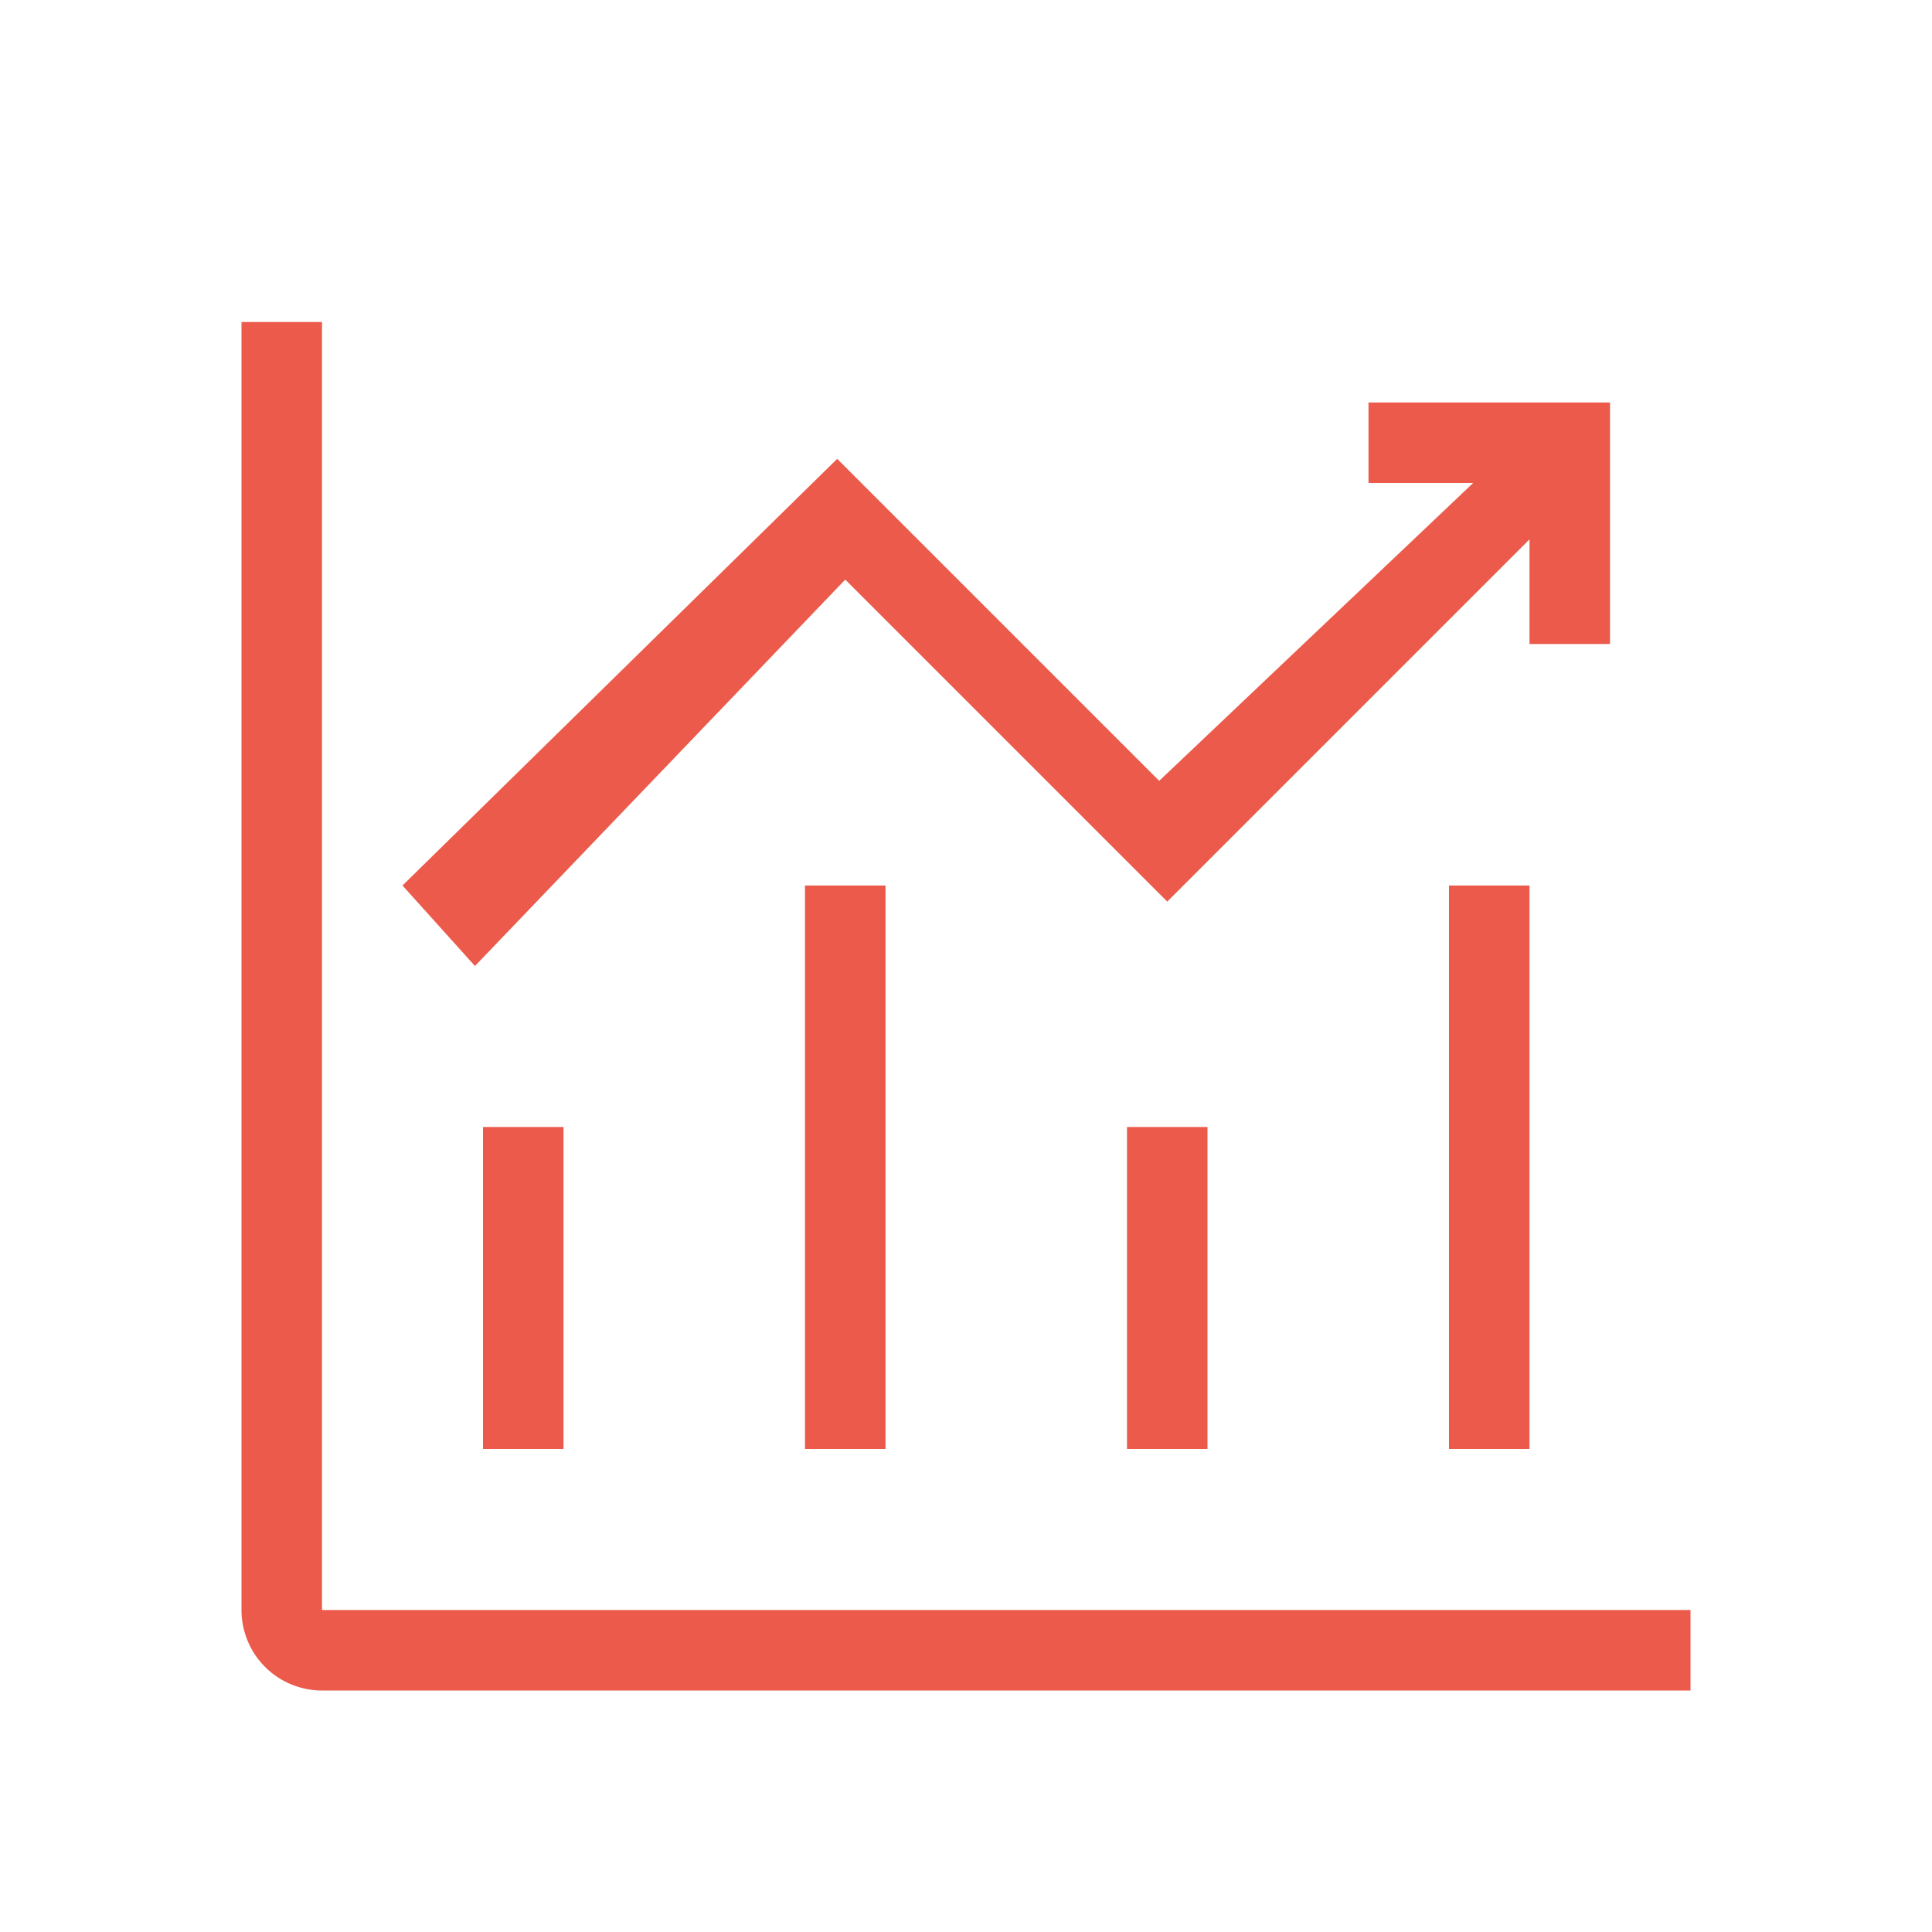
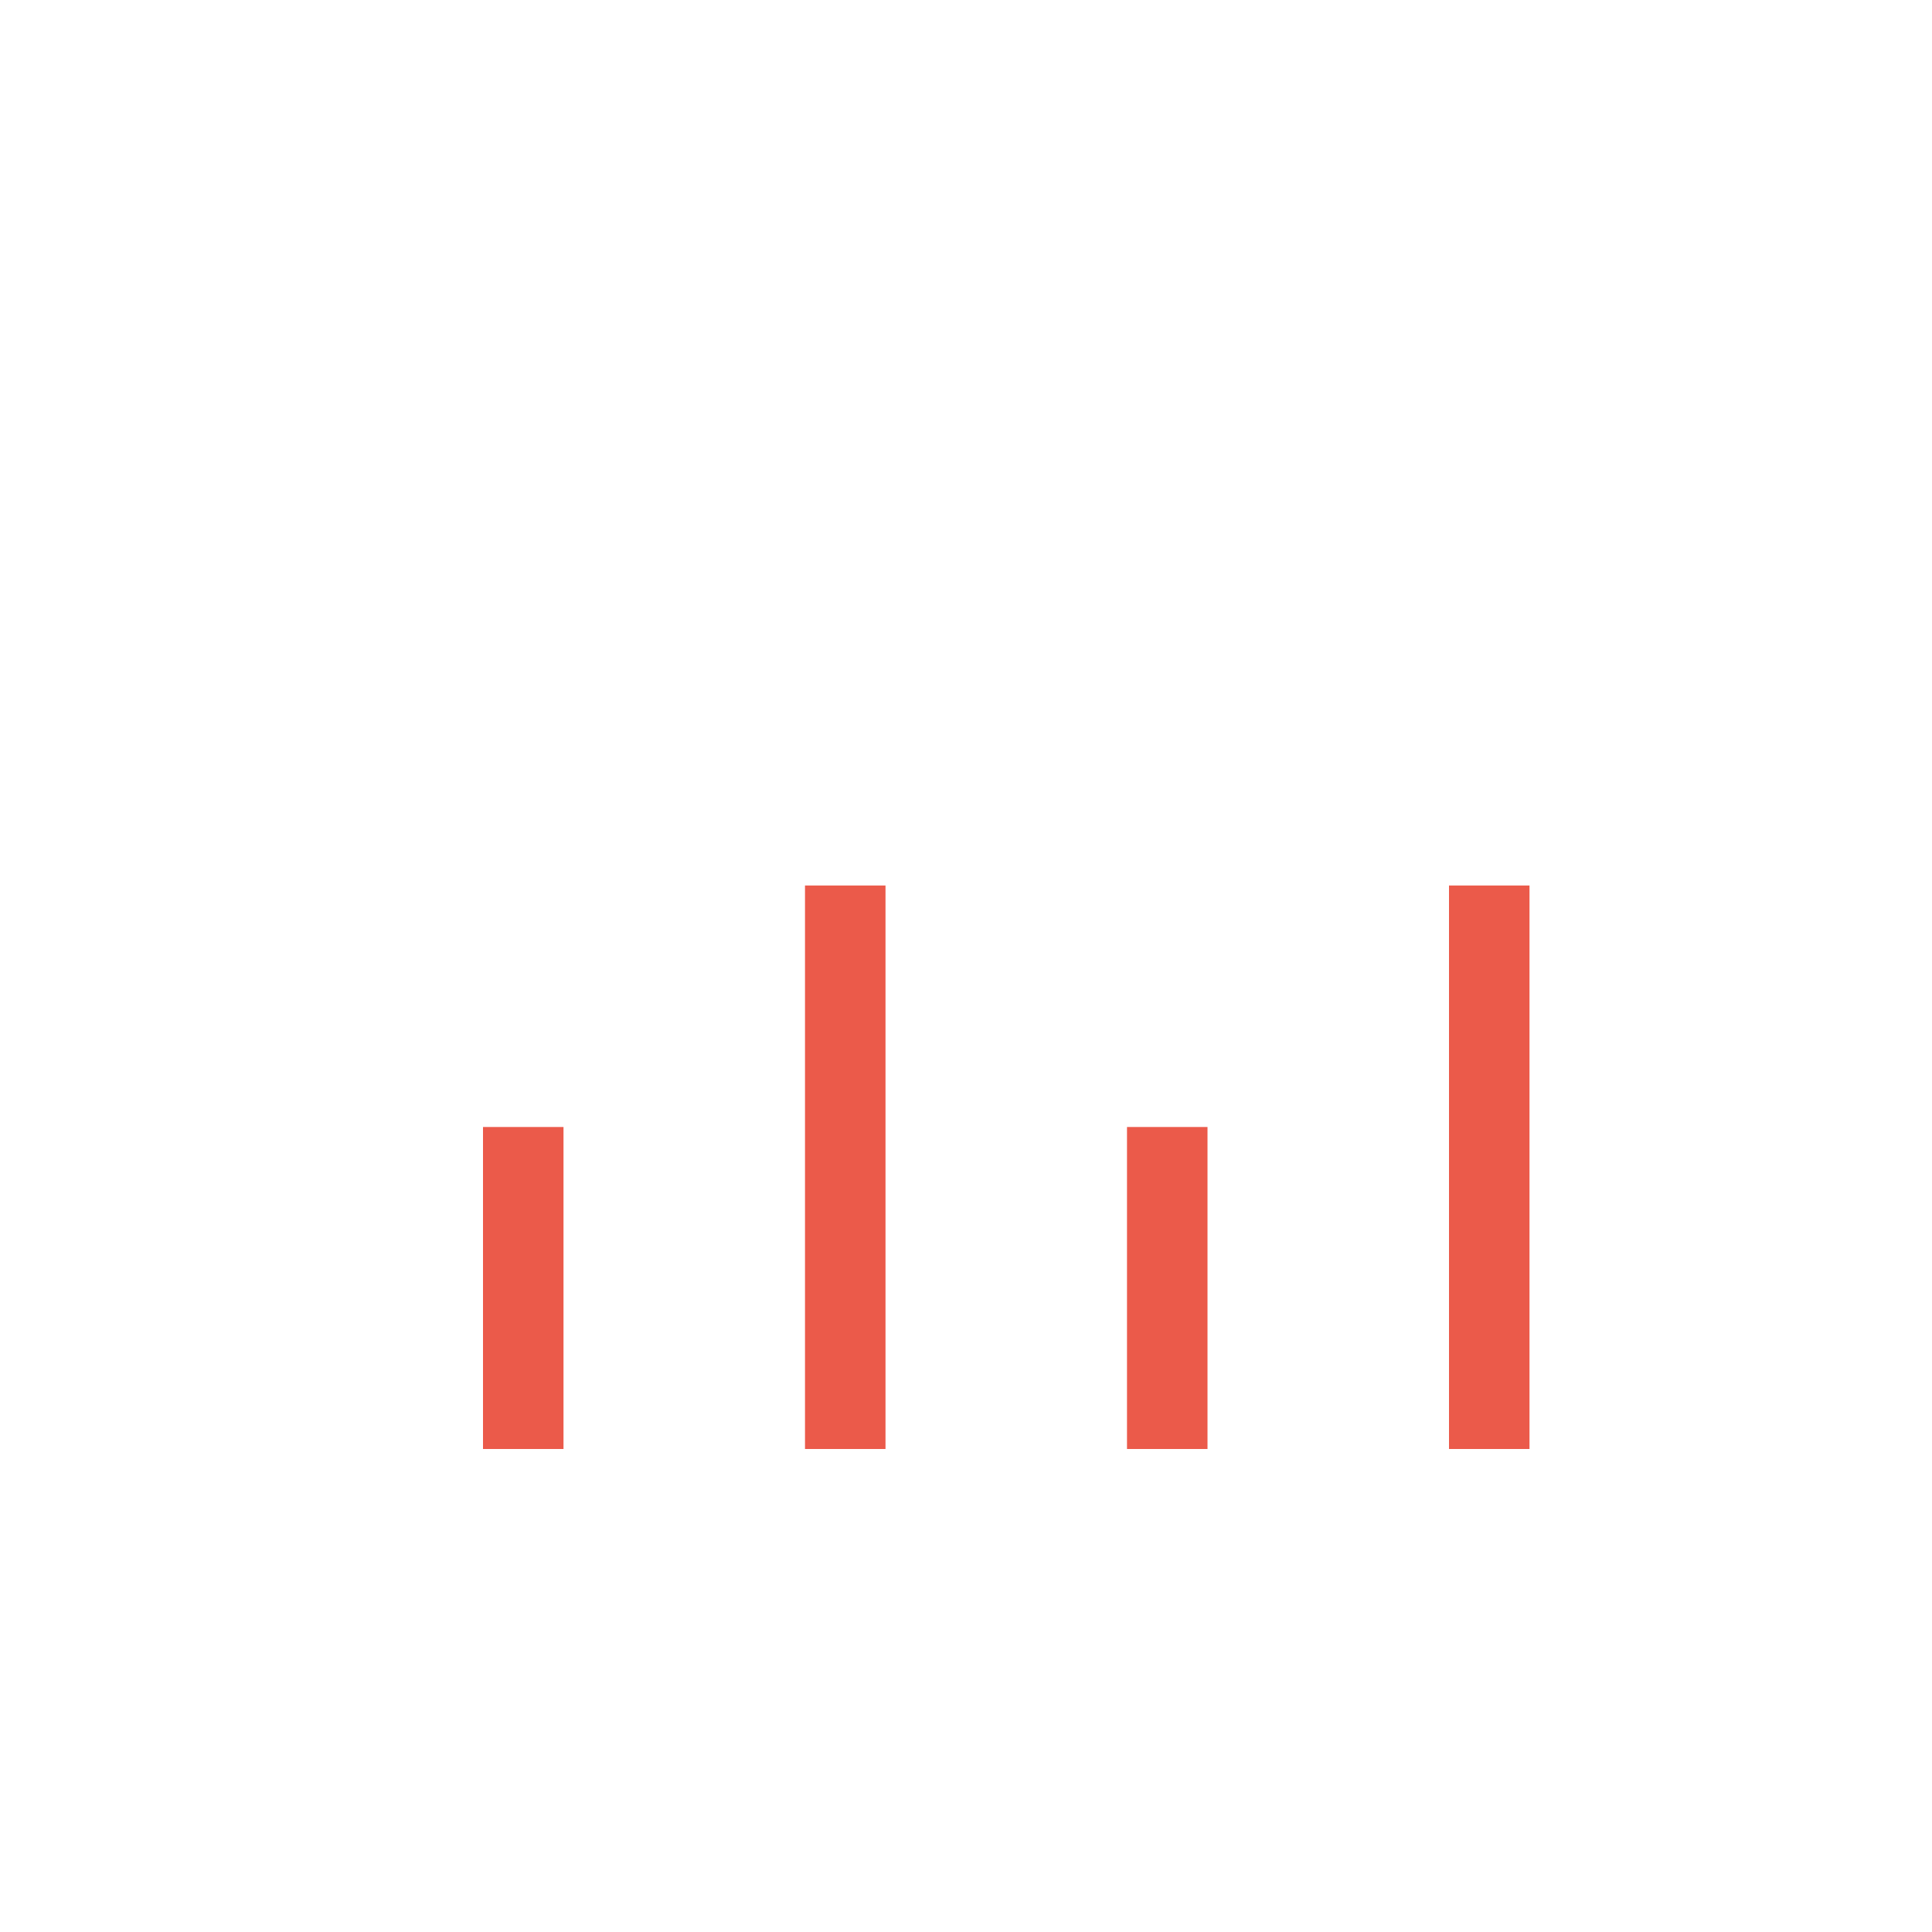
<svg xmlns="http://www.w3.org/2000/svg" width="24" height="24" fill="none">
-   <path fill-rule="evenodd" clip-rule="evenodd" d="M3 20V4h1v16h17v1H4a1 1 0 0 1-1-1Z" fill="#EB5A4A" />
  <path fill-rule="evenodd" clip-rule="evenodd" d="M7 14H6v4h1v-4ZM11 11h-1v7h1v-7ZM15 14h-1v4h1v-4ZM19 11h-1v7h1v-7Z" fill="#EB5A4A" />
-   <path d="M18.3 6H17V5h3v3h-1V6.7l-4.5 4.5-4-4L5.9 12 5 11l5.4-5.3 4 4L18.3 6Z" fill="#EB5A4A" />
</svg>